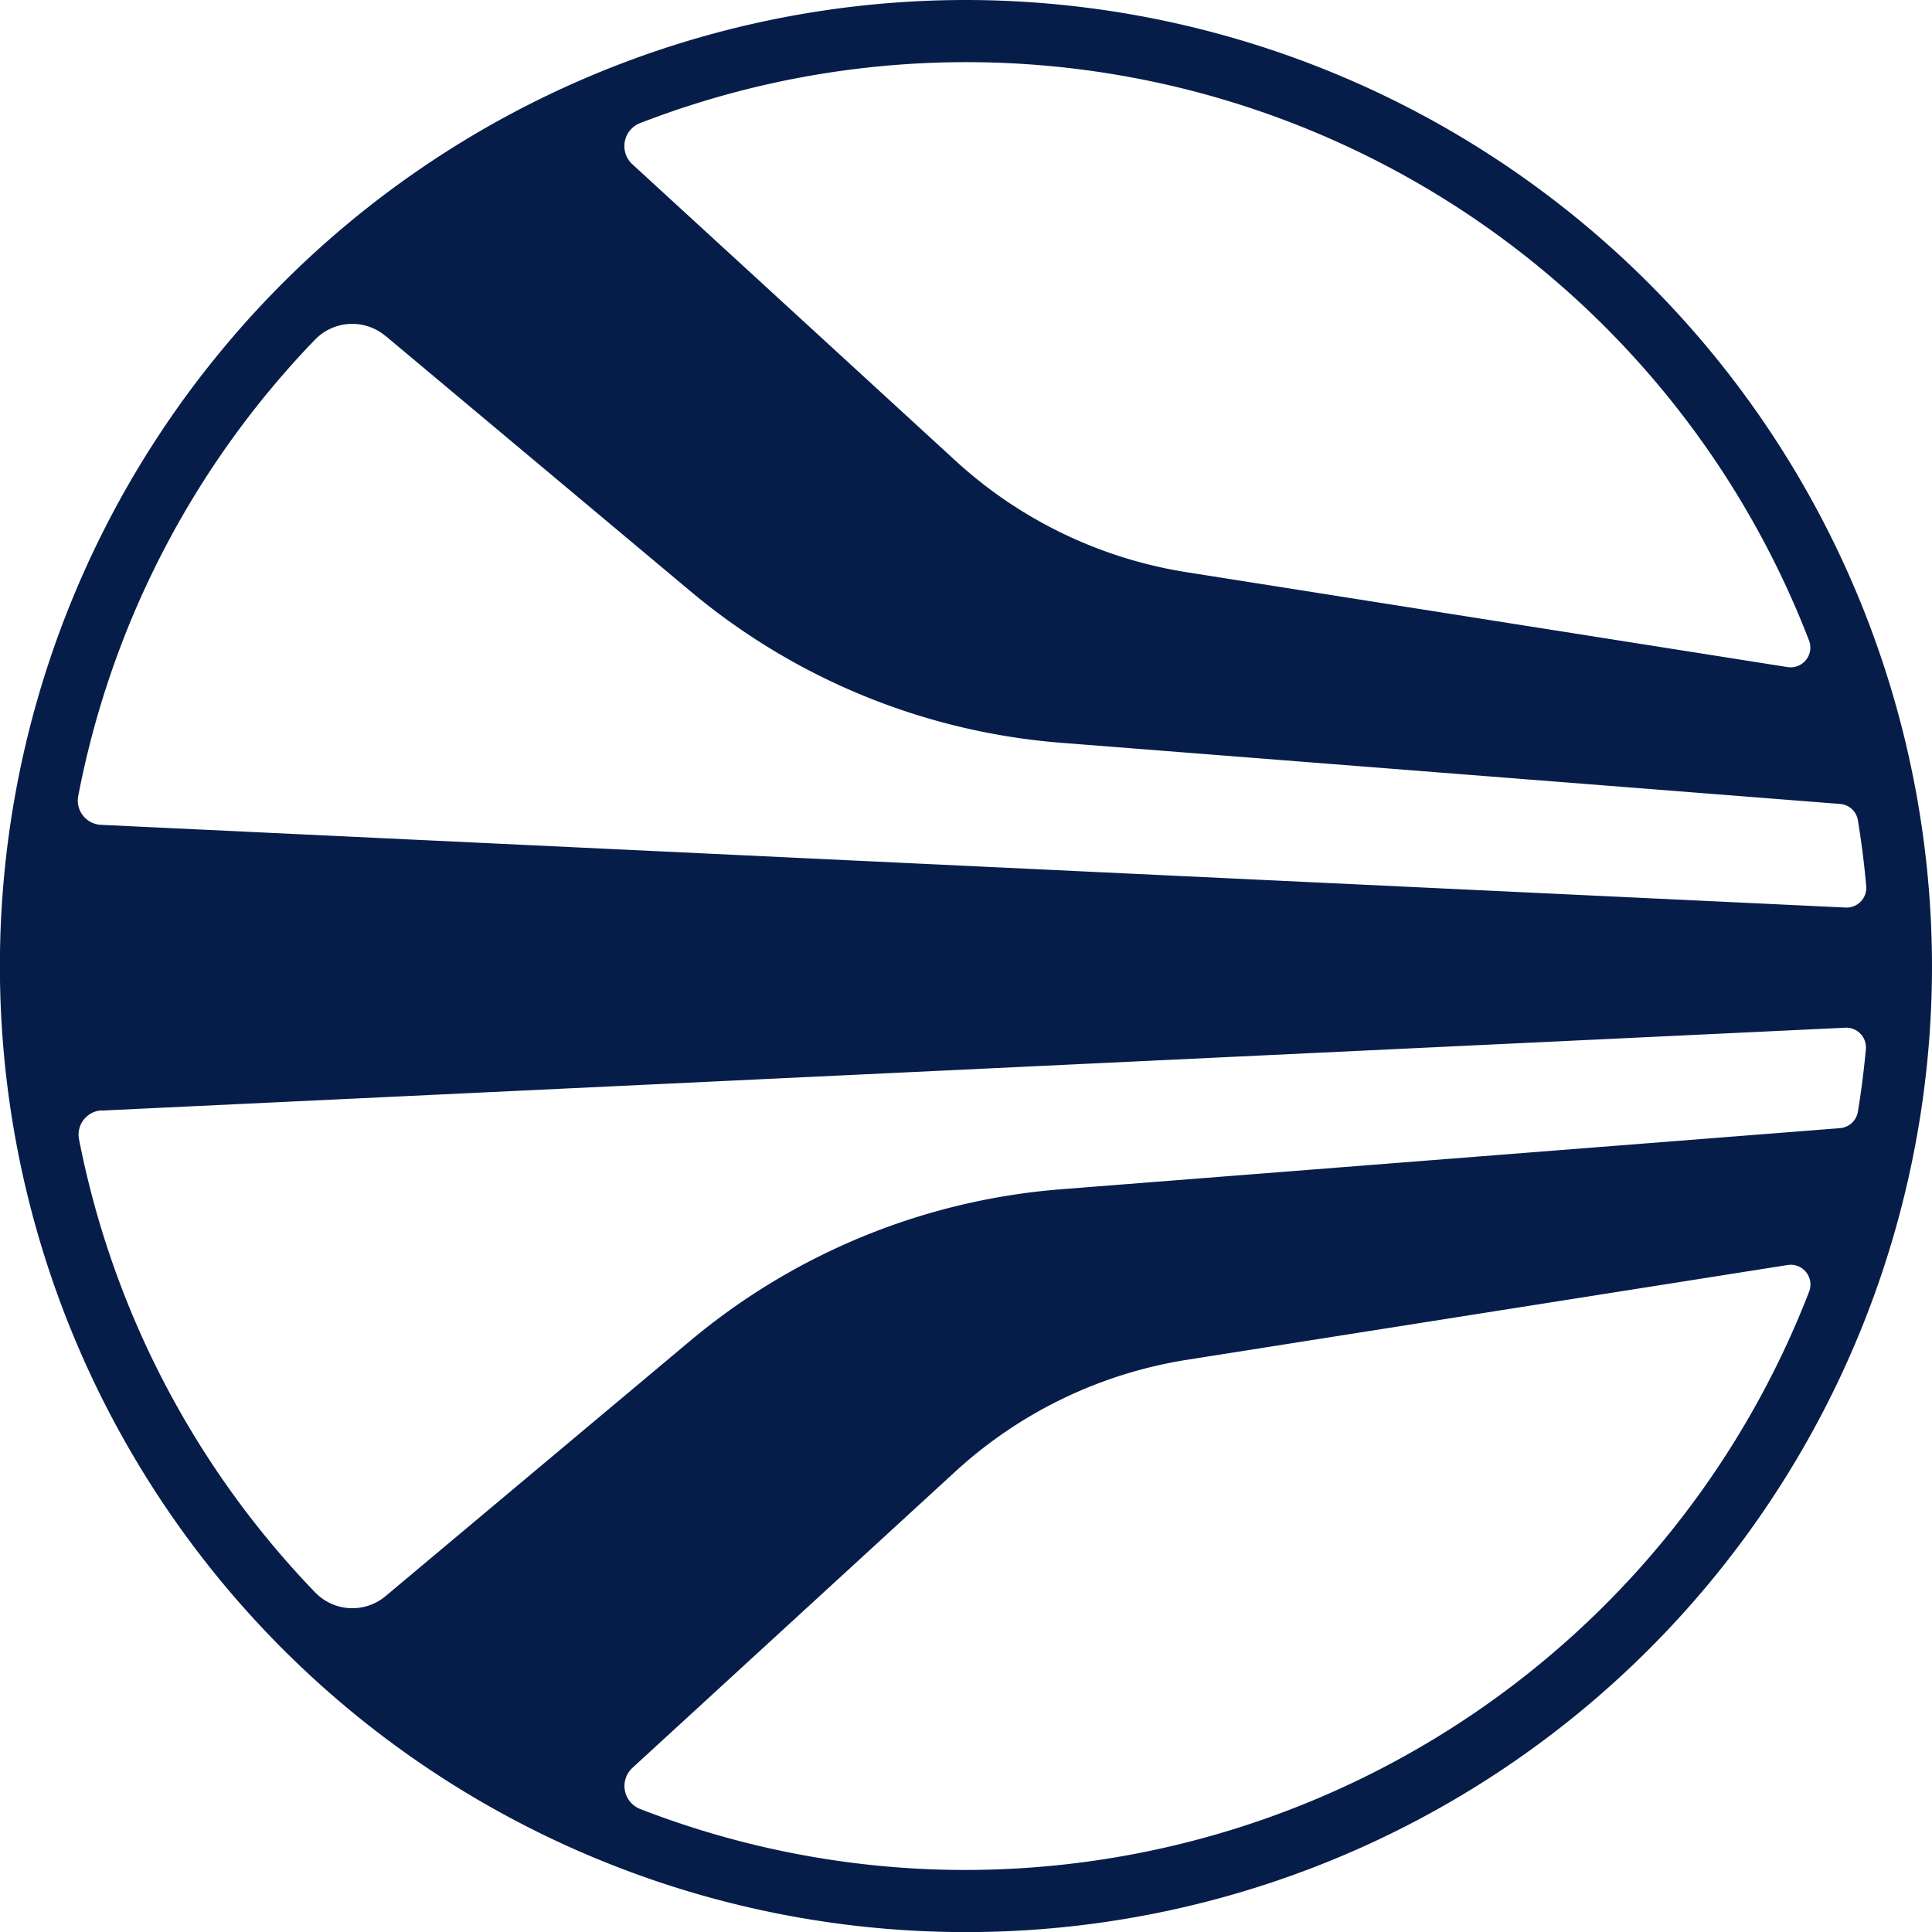
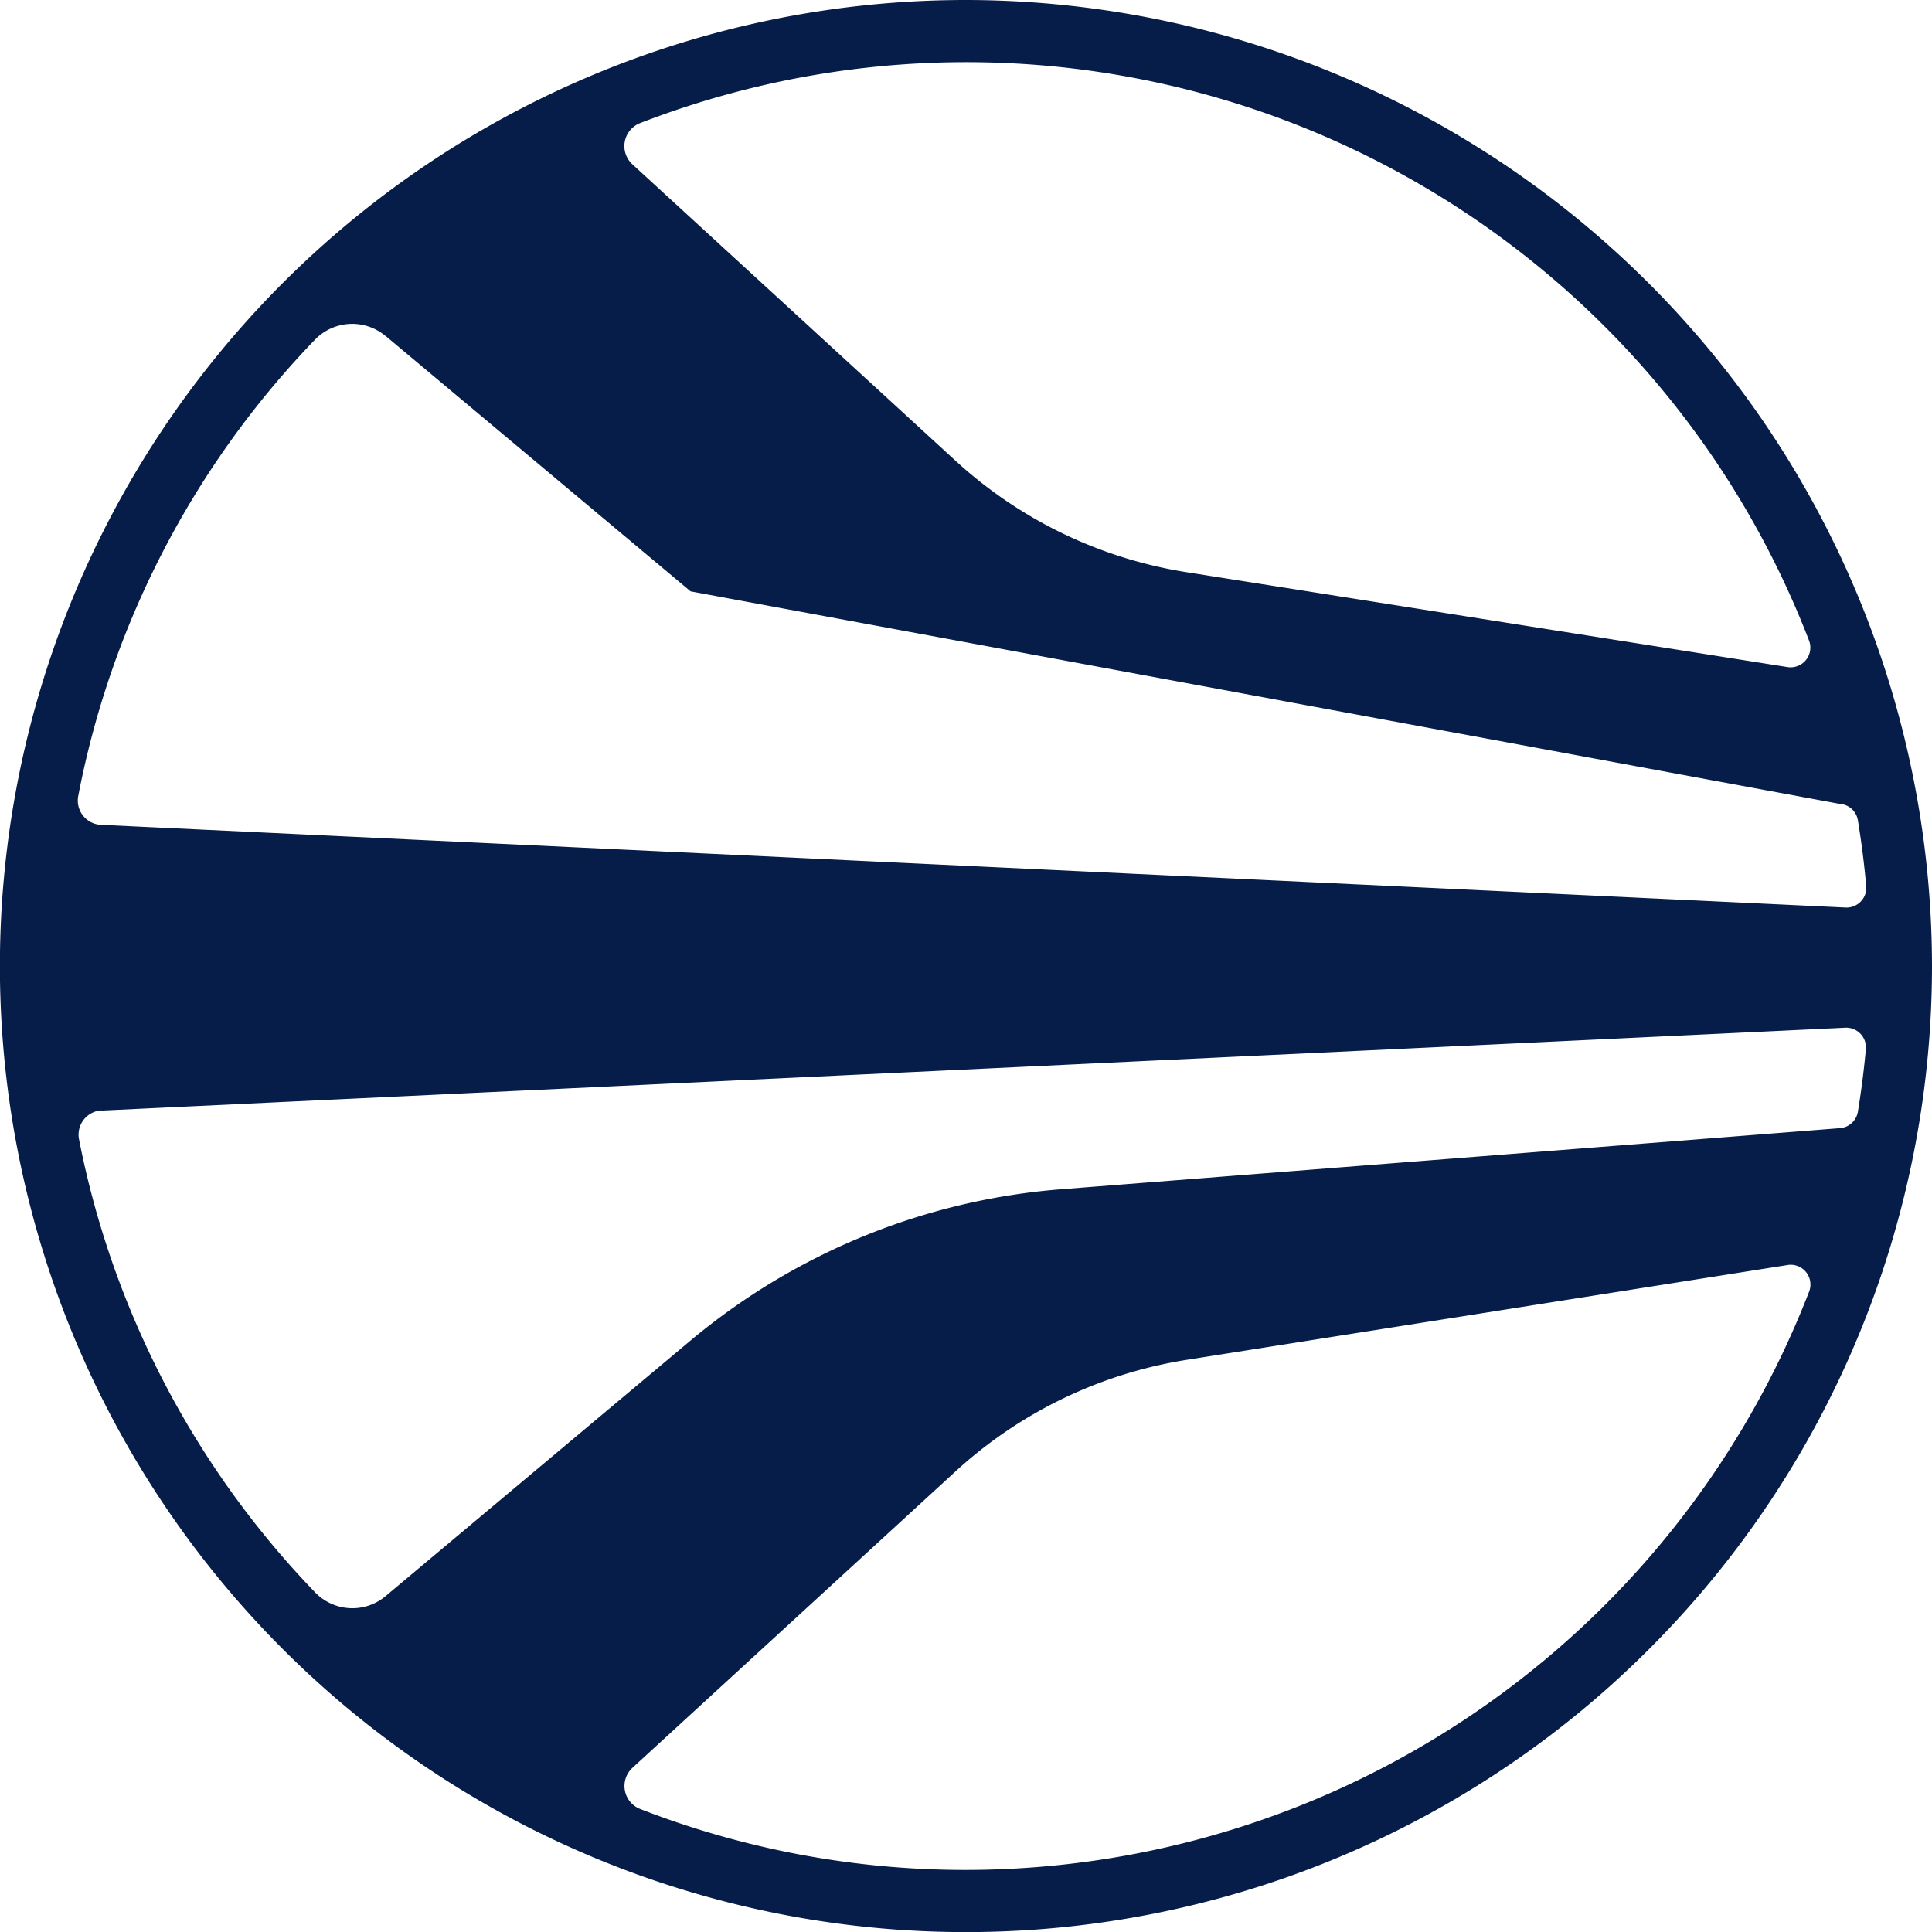
<svg xmlns="http://www.w3.org/2000/svg" width="39.142" height="39.143" viewBox="0 0 39.142 39.143">
-   <path d="M19.571,0A19.572,19.572,0,1,0,39.142,19.572,19.593,19.593,0,0,0,19.571,0M36.222,13.516l-12.18-1.923a9.005,9.005,0,0,1-4.685-2.26l-6.551-6.01a.5.5,0,0,1,.157-.827A18.3,18.3,0,0,1,36.651,12.977a.4.4,0,0,1-.429.539M7.813,6.807l6.179,5.174A13.323,13.323,0,0,0,21.5,15.049L37.28,16.288a.394.394,0,0,1,.36.328q.11.666.17,1.345a.4.4,0,0,1-.414.426L2.047,16.711a.492.492,0,0,1-.463-.579,18.281,18.281,0,0,1,4.8-9.253,1.049,1.049,0,0,1,1.426-.072M2.061,22.5,37.39,20.821a.4.4,0,0,1,.413.427q-.059.647-.163,1.279a.4.4,0,0,1-.36.329L21.5,24.094a13.33,13.33,0,0,0-7.513,3.068L7.813,32.336a1.047,1.047,0,0,1-1.425-.071A18.282,18.282,0,0,1,1.6,23.077a.492.492,0,0,1,.463-.581m17.51,15.389a18.2,18.2,0,0,1-6.608-1.237.5.5,0,0,1-.157-.827l6.551-6.011a9.02,9.02,0,0,1,4.685-2.26l12.18-1.922a.4.4,0,0,1,.429.539,18.339,18.339,0,0,1-17.08,11.718" fill="#071d49" />
+   <path d="M19.571,0A19.572,19.572,0,1,0,39.142,19.572,19.593,19.593,0,0,0,19.571,0M36.222,13.516l-12.18-1.923a9.005,9.005,0,0,1-4.685-2.26l-6.551-6.01a.5.5,0,0,1,.157-.827A18.3,18.3,0,0,1,36.651,12.977a.4.4,0,0,1-.429.539M7.813,6.807l6.179,5.174L37.28,16.288a.394.394,0,0,1,.36.328q.11.666.17,1.345a.4.4,0,0,1-.414.426L2.047,16.711a.492.492,0,0,1-.463-.579,18.281,18.281,0,0,1,4.8-9.253,1.049,1.049,0,0,1,1.426-.072M2.061,22.5,37.39,20.821a.4.4,0,0,1,.413.427q-.059.647-.163,1.279a.4.4,0,0,1-.36.329L21.5,24.094a13.33,13.33,0,0,0-7.513,3.068L7.813,32.336a1.047,1.047,0,0,1-1.425-.071A18.282,18.282,0,0,1,1.6,23.077a.492.492,0,0,1,.463-.581m17.51,15.389a18.2,18.2,0,0,1-6.608-1.237.5.5,0,0,1-.157-.827l6.551-6.011a9.02,9.02,0,0,1,4.685-2.26l12.18-1.922a.4.4,0,0,1,.429.539,18.339,18.339,0,0,1-17.08,11.718" fill="#071d49" />
</svg>